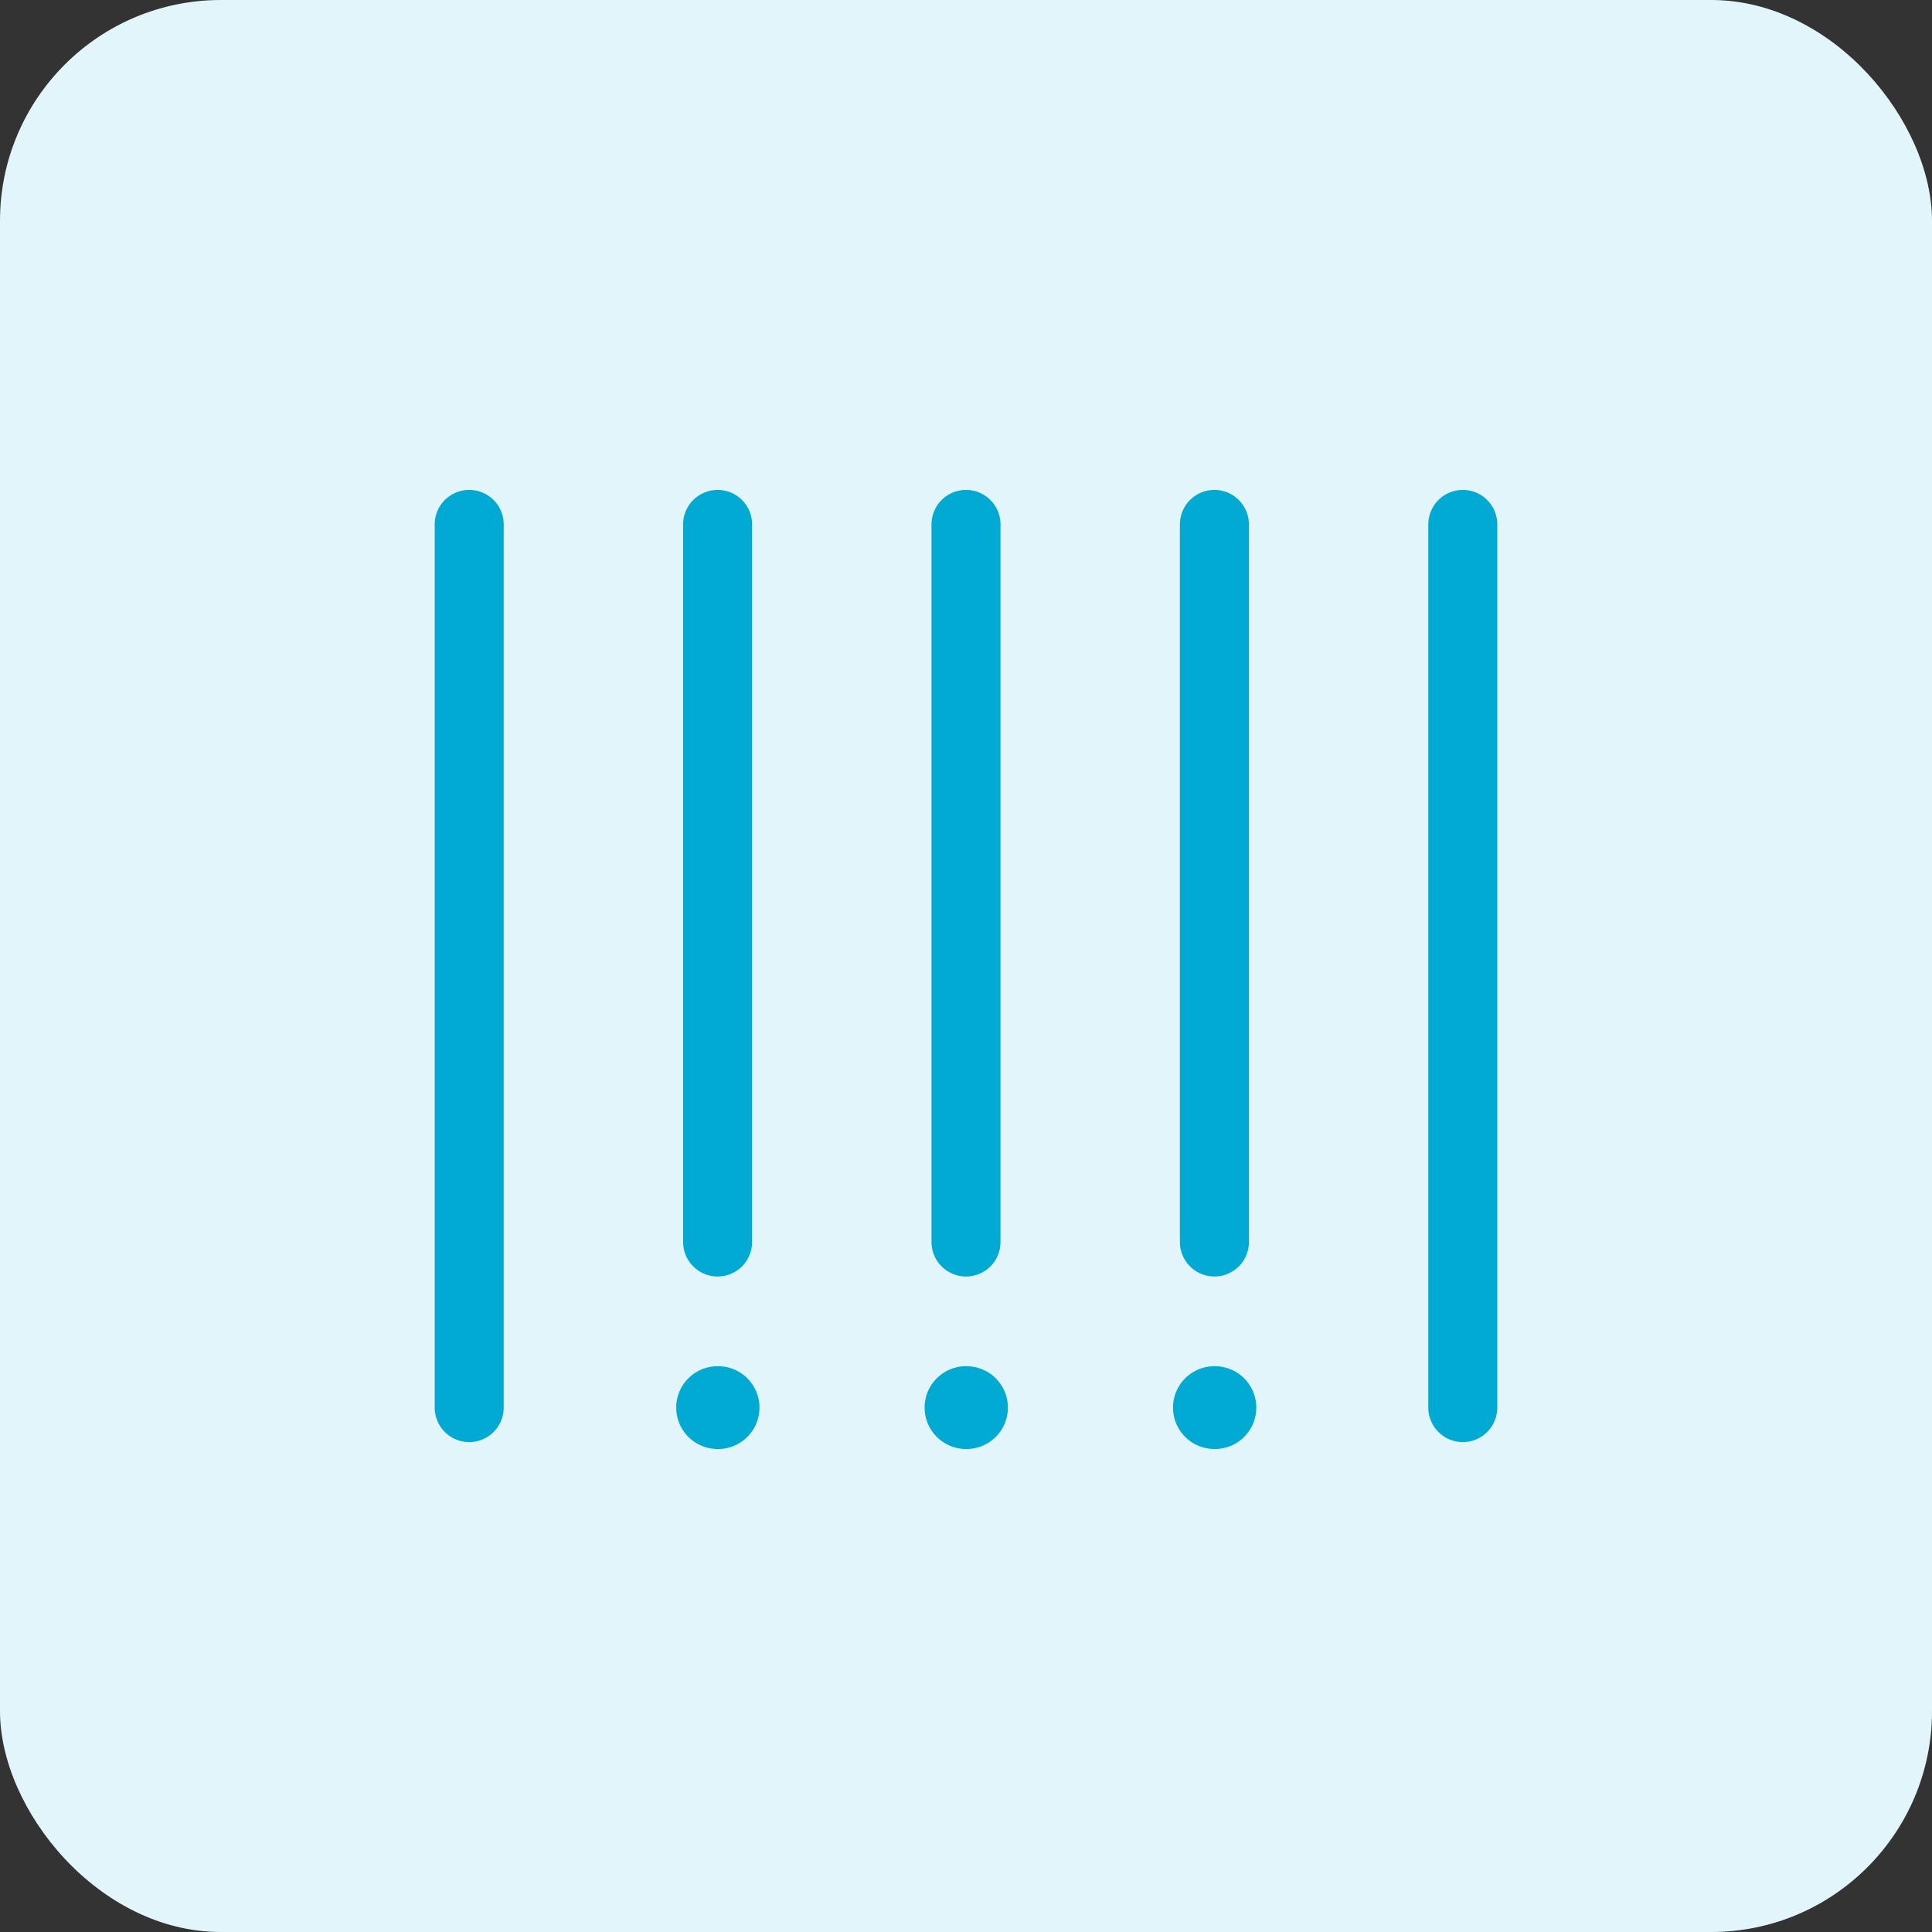
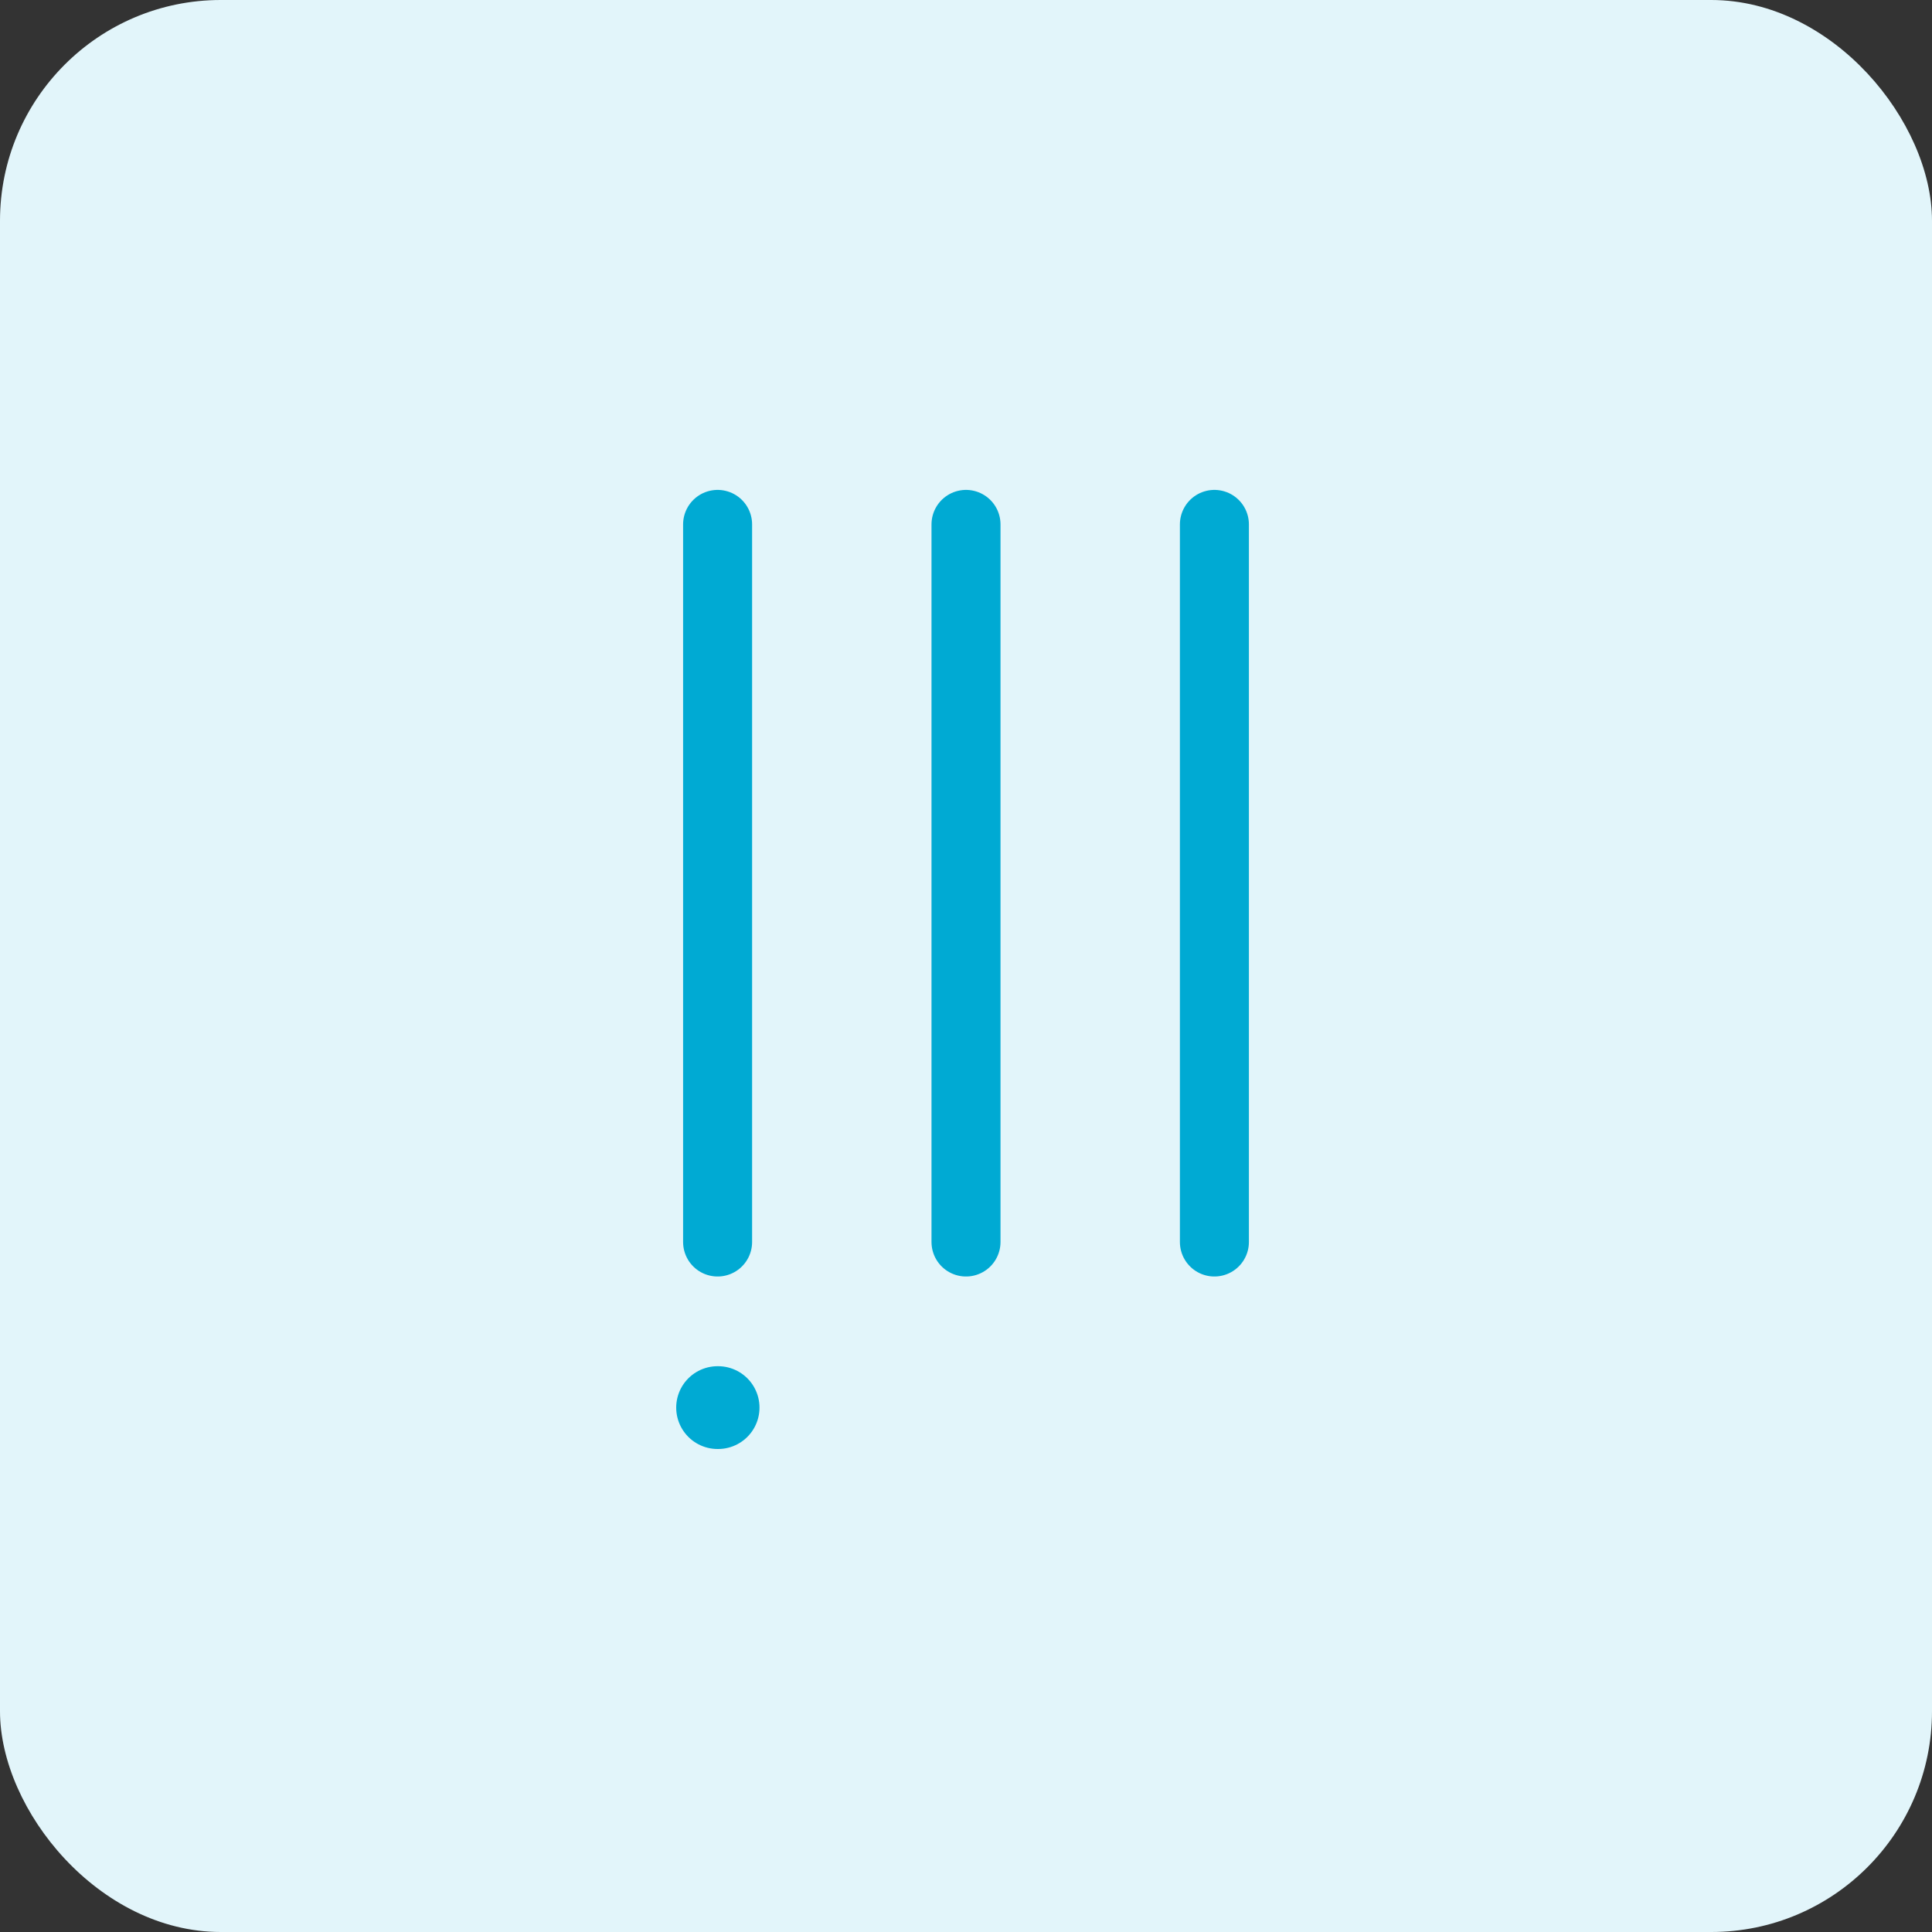
<svg xmlns="http://www.w3.org/2000/svg" width="70" height="70" viewBox="0 0 70 70" fill="none">
  <rect x="0" y="0" width="70" height="70" fill="#333333" stroke="none" />
  <rect width="70" height="70" rx="8" fill="#E2F5FA" />
-   <path d="M17 19V51" stroke="#00AAD3" stroke-width="2.5" stroke-linecap="round" stroke-linejoin="round" />
  <path d="M26 19V45" stroke="#00AAD3" stroke-width="2.5" stroke-linecap="round" stroke-linejoin="round" />
  <path d="M35 19V45" stroke="#00AAD3" stroke-width="2.5" stroke-linecap="round" stroke-linejoin="round" />
  <path d="M44 19V45" stroke="#00AAD3" stroke-width="2.5" stroke-linecap="round" stroke-linejoin="round" />
-   <path d="M53 19V51" stroke="#00AAD3" stroke-width="2.5" stroke-linecap="round" stroke-linejoin="round" />
  <path d="M26 51H26.018" stroke="#00AAD3" stroke-width="3" stroke-linecap="round" stroke-linejoin="round" />
-   <path d="M35 51H35.018" stroke="#00AAD3" stroke-width="3" stroke-linecap="round" stroke-linejoin="round" />
-   <path d="M44 51H44.018" stroke="#00AAD3" stroke-width="3" stroke-linecap="round" stroke-linejoin="round" />
</svg>